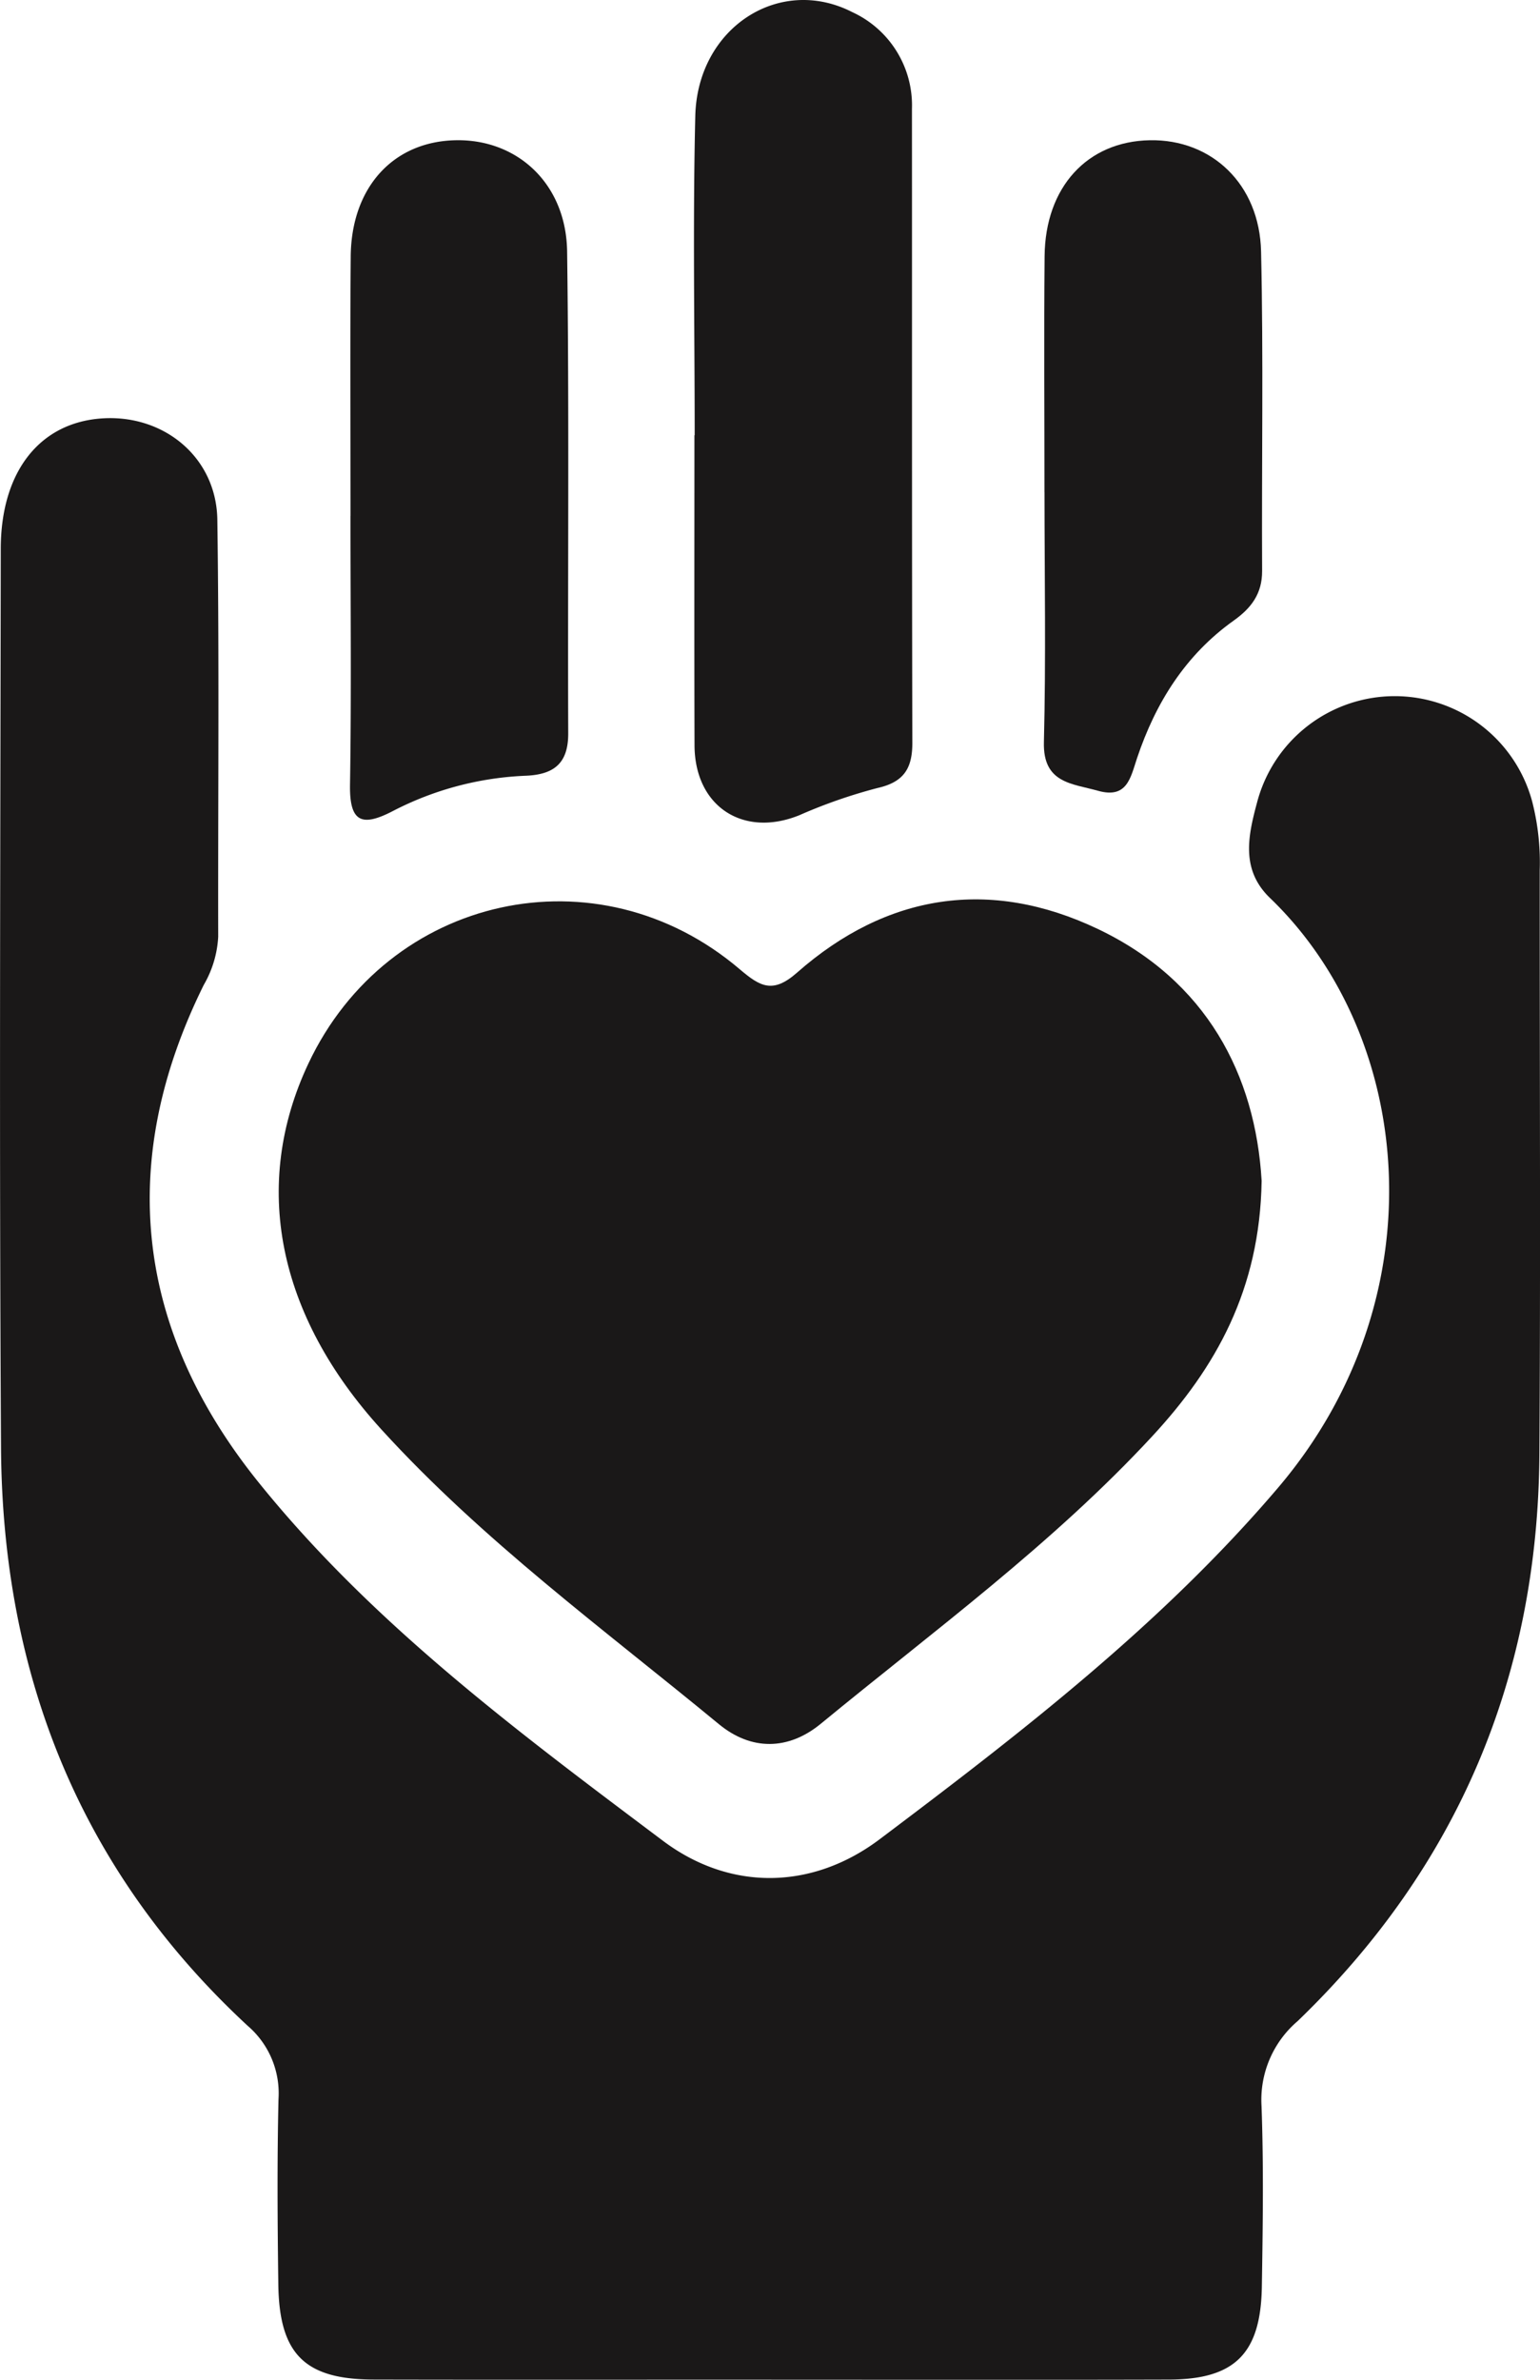
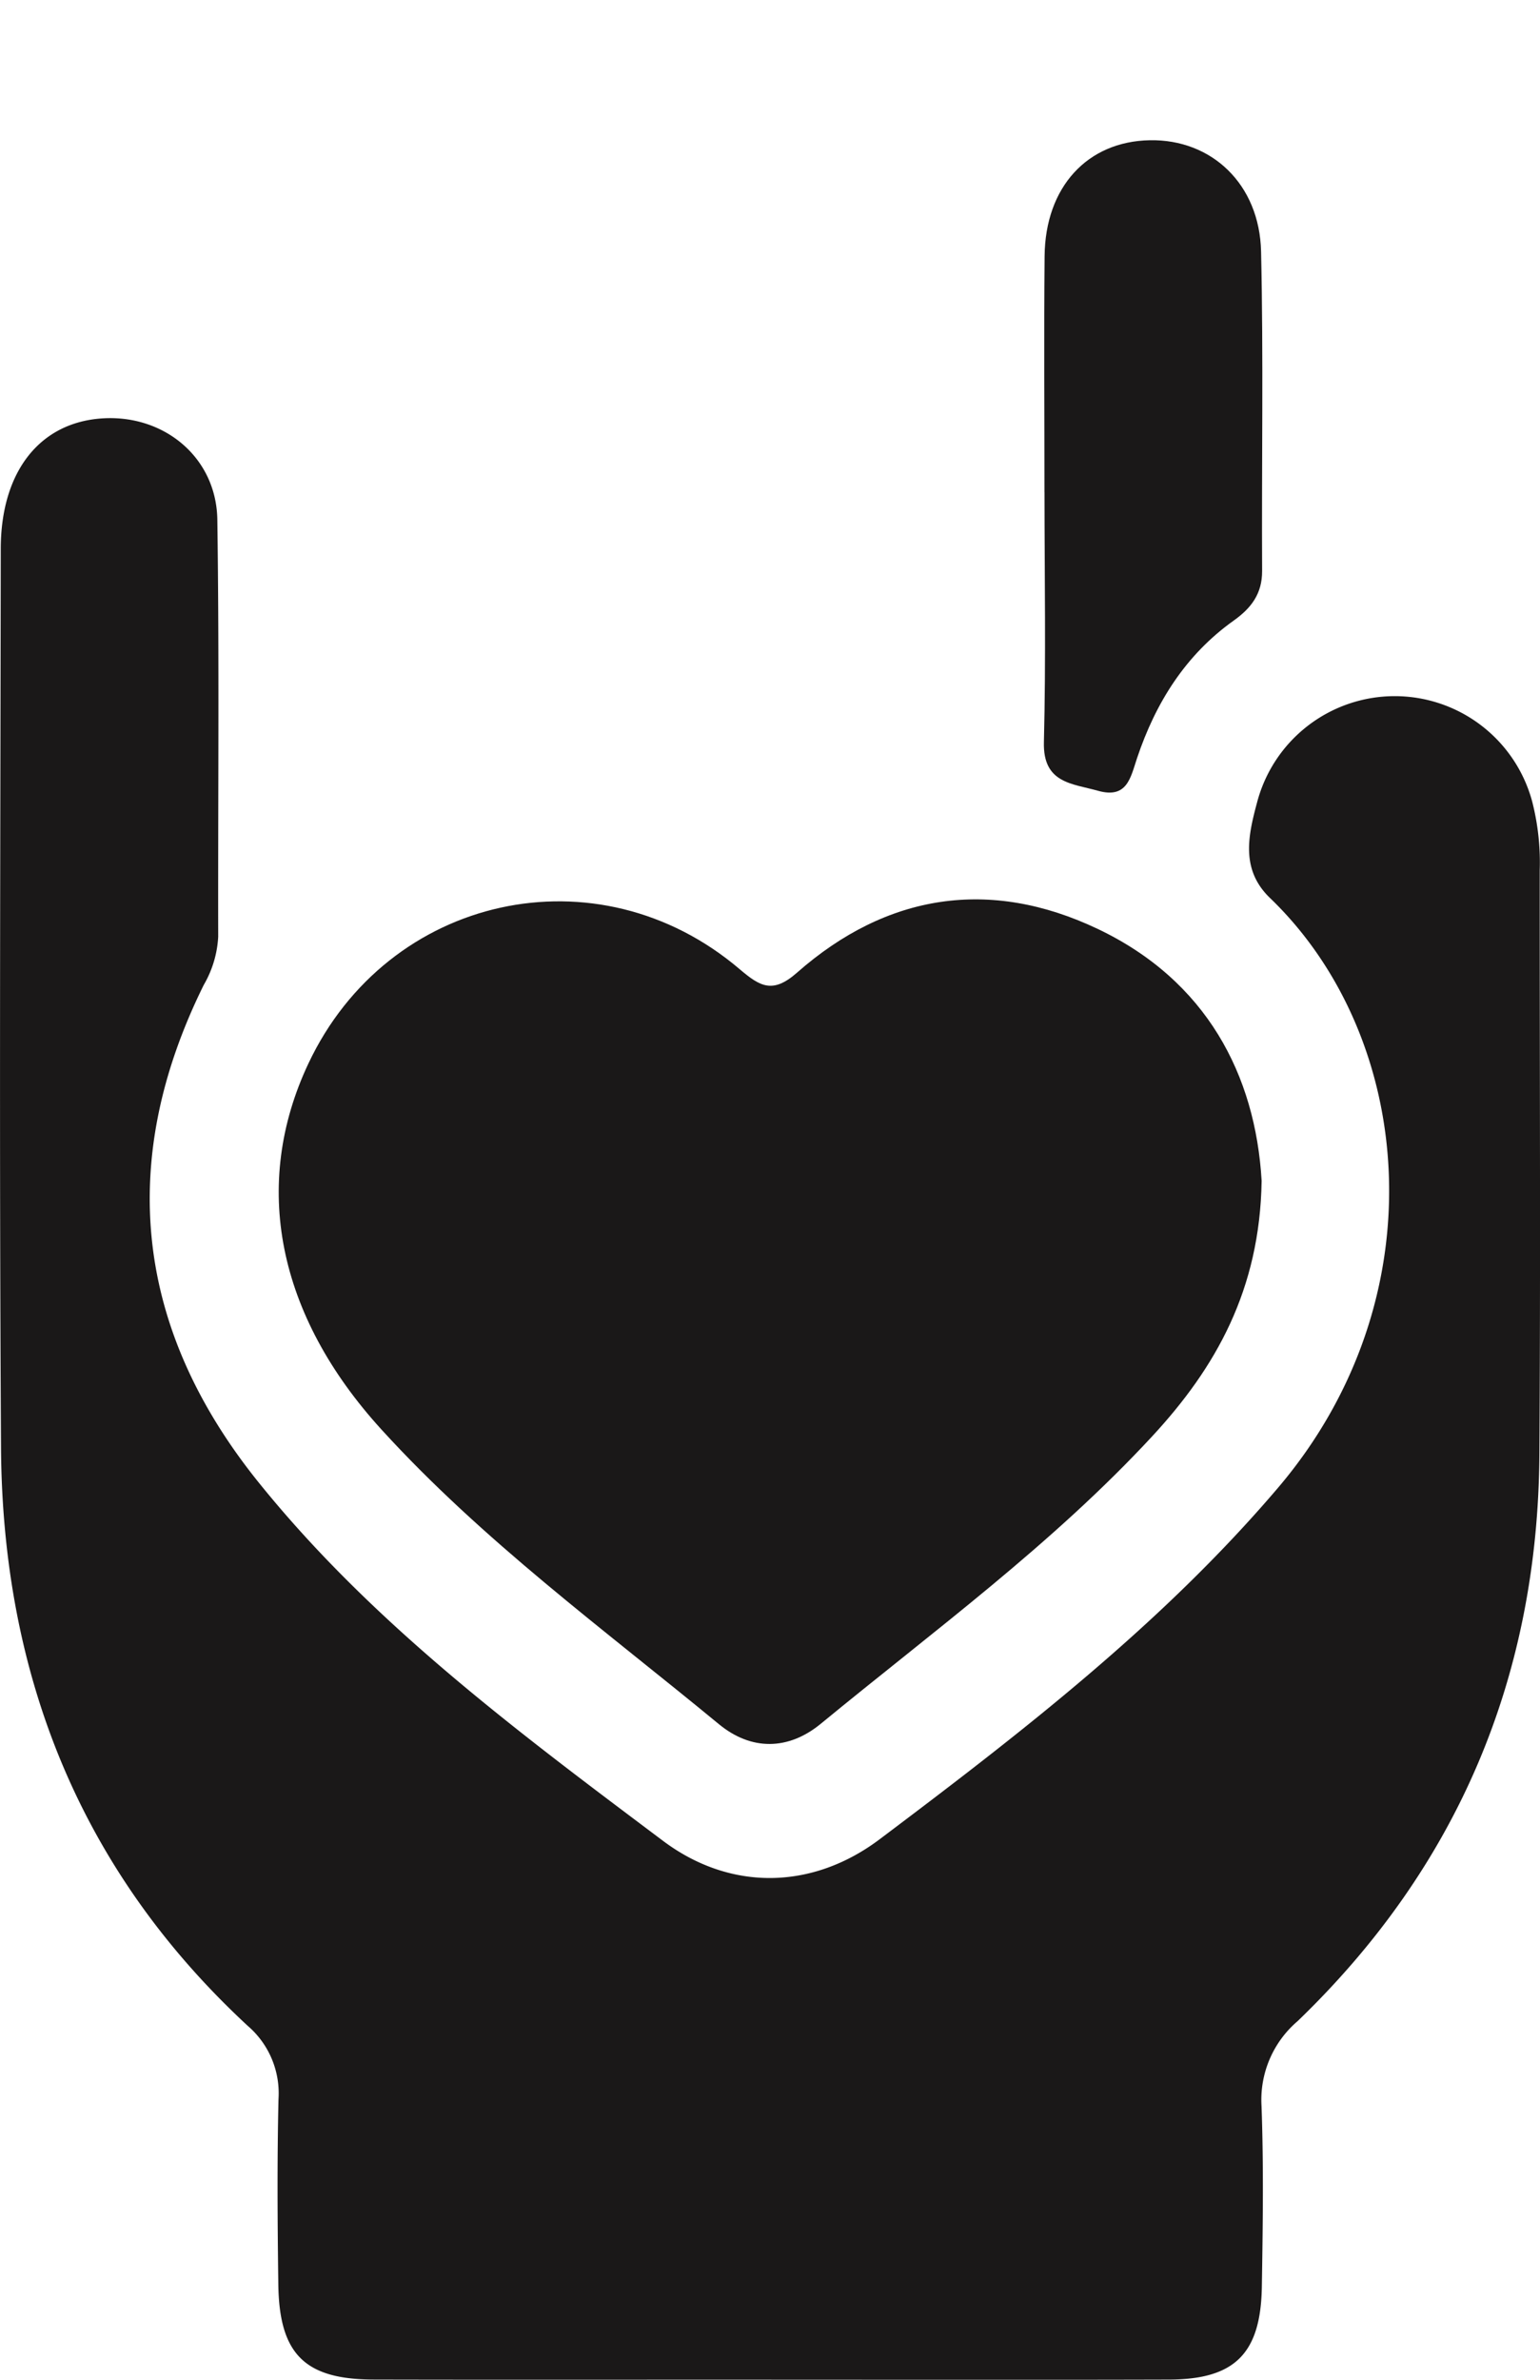
<svg xmlns="http://www.w3.org/2000/svg" width="165.753" height="256.028" viewBox="0 0 165.753 256.028">
  <g id="Group_1" data-name="Group 1" transform="translate(-592.13 757)">
    <path id="Path_10" data-name="Path 10" d="M478.147,256.018c-14.271,0-28.541.024-42.812-.009-7.408-.018-10.15-2.74-10.249-10.241-.089-6.644-.133-13.292.019-19.934a9.559,9.559,0,0,0-3.3-7.871c-18.109-16.755-26.419-37.852-26.566-62.235-.194-32.228-.07-64.458-.027-96.687.011-8.367,4.248-13.637,11.01-14.033,6.625-.389,12.208,4.247,12.3,10.913.215,14.948.064,29.9.093,44.853a11.5,11.5,0,0,1-1.55,5.184c-9.457,19.11-7.318,37.133,5.914,53.545,12.291,15.245,27.993,26.888,43.5,38.538,7.244,5.441,16.078,5.3,23.342-.172,15.233-11.467,30.383-23.148,42.851-37.788,17.371-20.4,14.75-48.471-.849-63.469-3.165-3.043-2.362-6.682-1.4-10.251a15.319,15.319,0,0,1,29.621-.119,26.376,26.376,0,0,1,.81,7.4c-.013,20.932.1,41.865-.036,62.8-.151,23.937-8.769,44.387-26.024,61.005a11.125,11.125,0,0,0-3.883,9.13c.234,6.47.139,12.957.034,19.434-.116,7.2-2.9,9.977-9.985,10-14.271.041-28.541.012-42.812.012" transform="translate(197 -757)" fill="#1a1818" />
    <path id="Path_11" data-name="Path 11" d="M530.922,127.047c-.19,11.729-4.946,20.1-11.775,27.474-10.751,11.614-23.511,20.928-35.667,30.926-3.511,2.888-7.5,2.91-10.976.048-12.4-10.221-25.425-19.747-36.315-31.694-11.254-12.346-14-26.355-7.871-39.369,8.563-18.182,31.129-23.175,46.424-10.16,2.2,1.871,3.557,2.673,6.168.375,9.672-8.516,20.776-10.209,32.342-4.721,11.736,5.57,17,15.718,17.67,27.121" transform="translate(197 -757)" fill="#1a1818" />
-     <path id="Path_12" data-name="Path 12" d="M469.9,46.825c0-11.448-.209-22.9.065-34.343.227-9.5,9.047-15.19,16.887-11.182a11.037,11.037,0,0,1,6.433,10.414c.015,22.73-.013,45.461.042,68.192.006,2.739-.894,4.227-3.731,4.869a55.535,55.535,0,0,0-8.431,2.932c-6.06,2.452-11.263-.951-11.282-7.533-.034-11.116-.01-22.233-.01-33.349Z" transform="translate(197 -757)" fill="#1a1818" />
-     <path id="Path_13" data-name="Path 13" d="M432.859,55.5c0-9.3-.057-18.608.02-27.912.062-7.45,4.591-12.369,11.3-12.5,6.653-.131,11.894,4.7,11.991,11.972.232,17.276.058,34.556.119,51.835.011,3.191-1.49,4.424-4.521,4.562a34.049,34.049,0,0,0-14.324,3.785c-3.4,1.775-4.706,1.2-4.641-2.833.155-9.634.05-19.272.051-28.908" transform="translate(197 -757)" fill="#1a1818" />
    <path id="Path_14" data-name="Path 14" d="M507.547,52.955c0-8.466-.065-16.933.015-25.4.069-7.434,4.6-12.344,11.323-12.467,6.646-.122,11.811,4.71,11.977,11.975.263,11.448.051,22.907.111,34.361.013,2.45-1.174,4-3.043,5.331-5.2,3.7-8.417,8.844-10.416,14.808-.7,2.079-1.051,4.4-4.2,3.515-2.806-.788-5.938-.806-5.827-5.233.226-8.958.068-17.927.064-26.891" transform="translate(197 -757)" fill="#1a1818" />
  </g>
</svg>